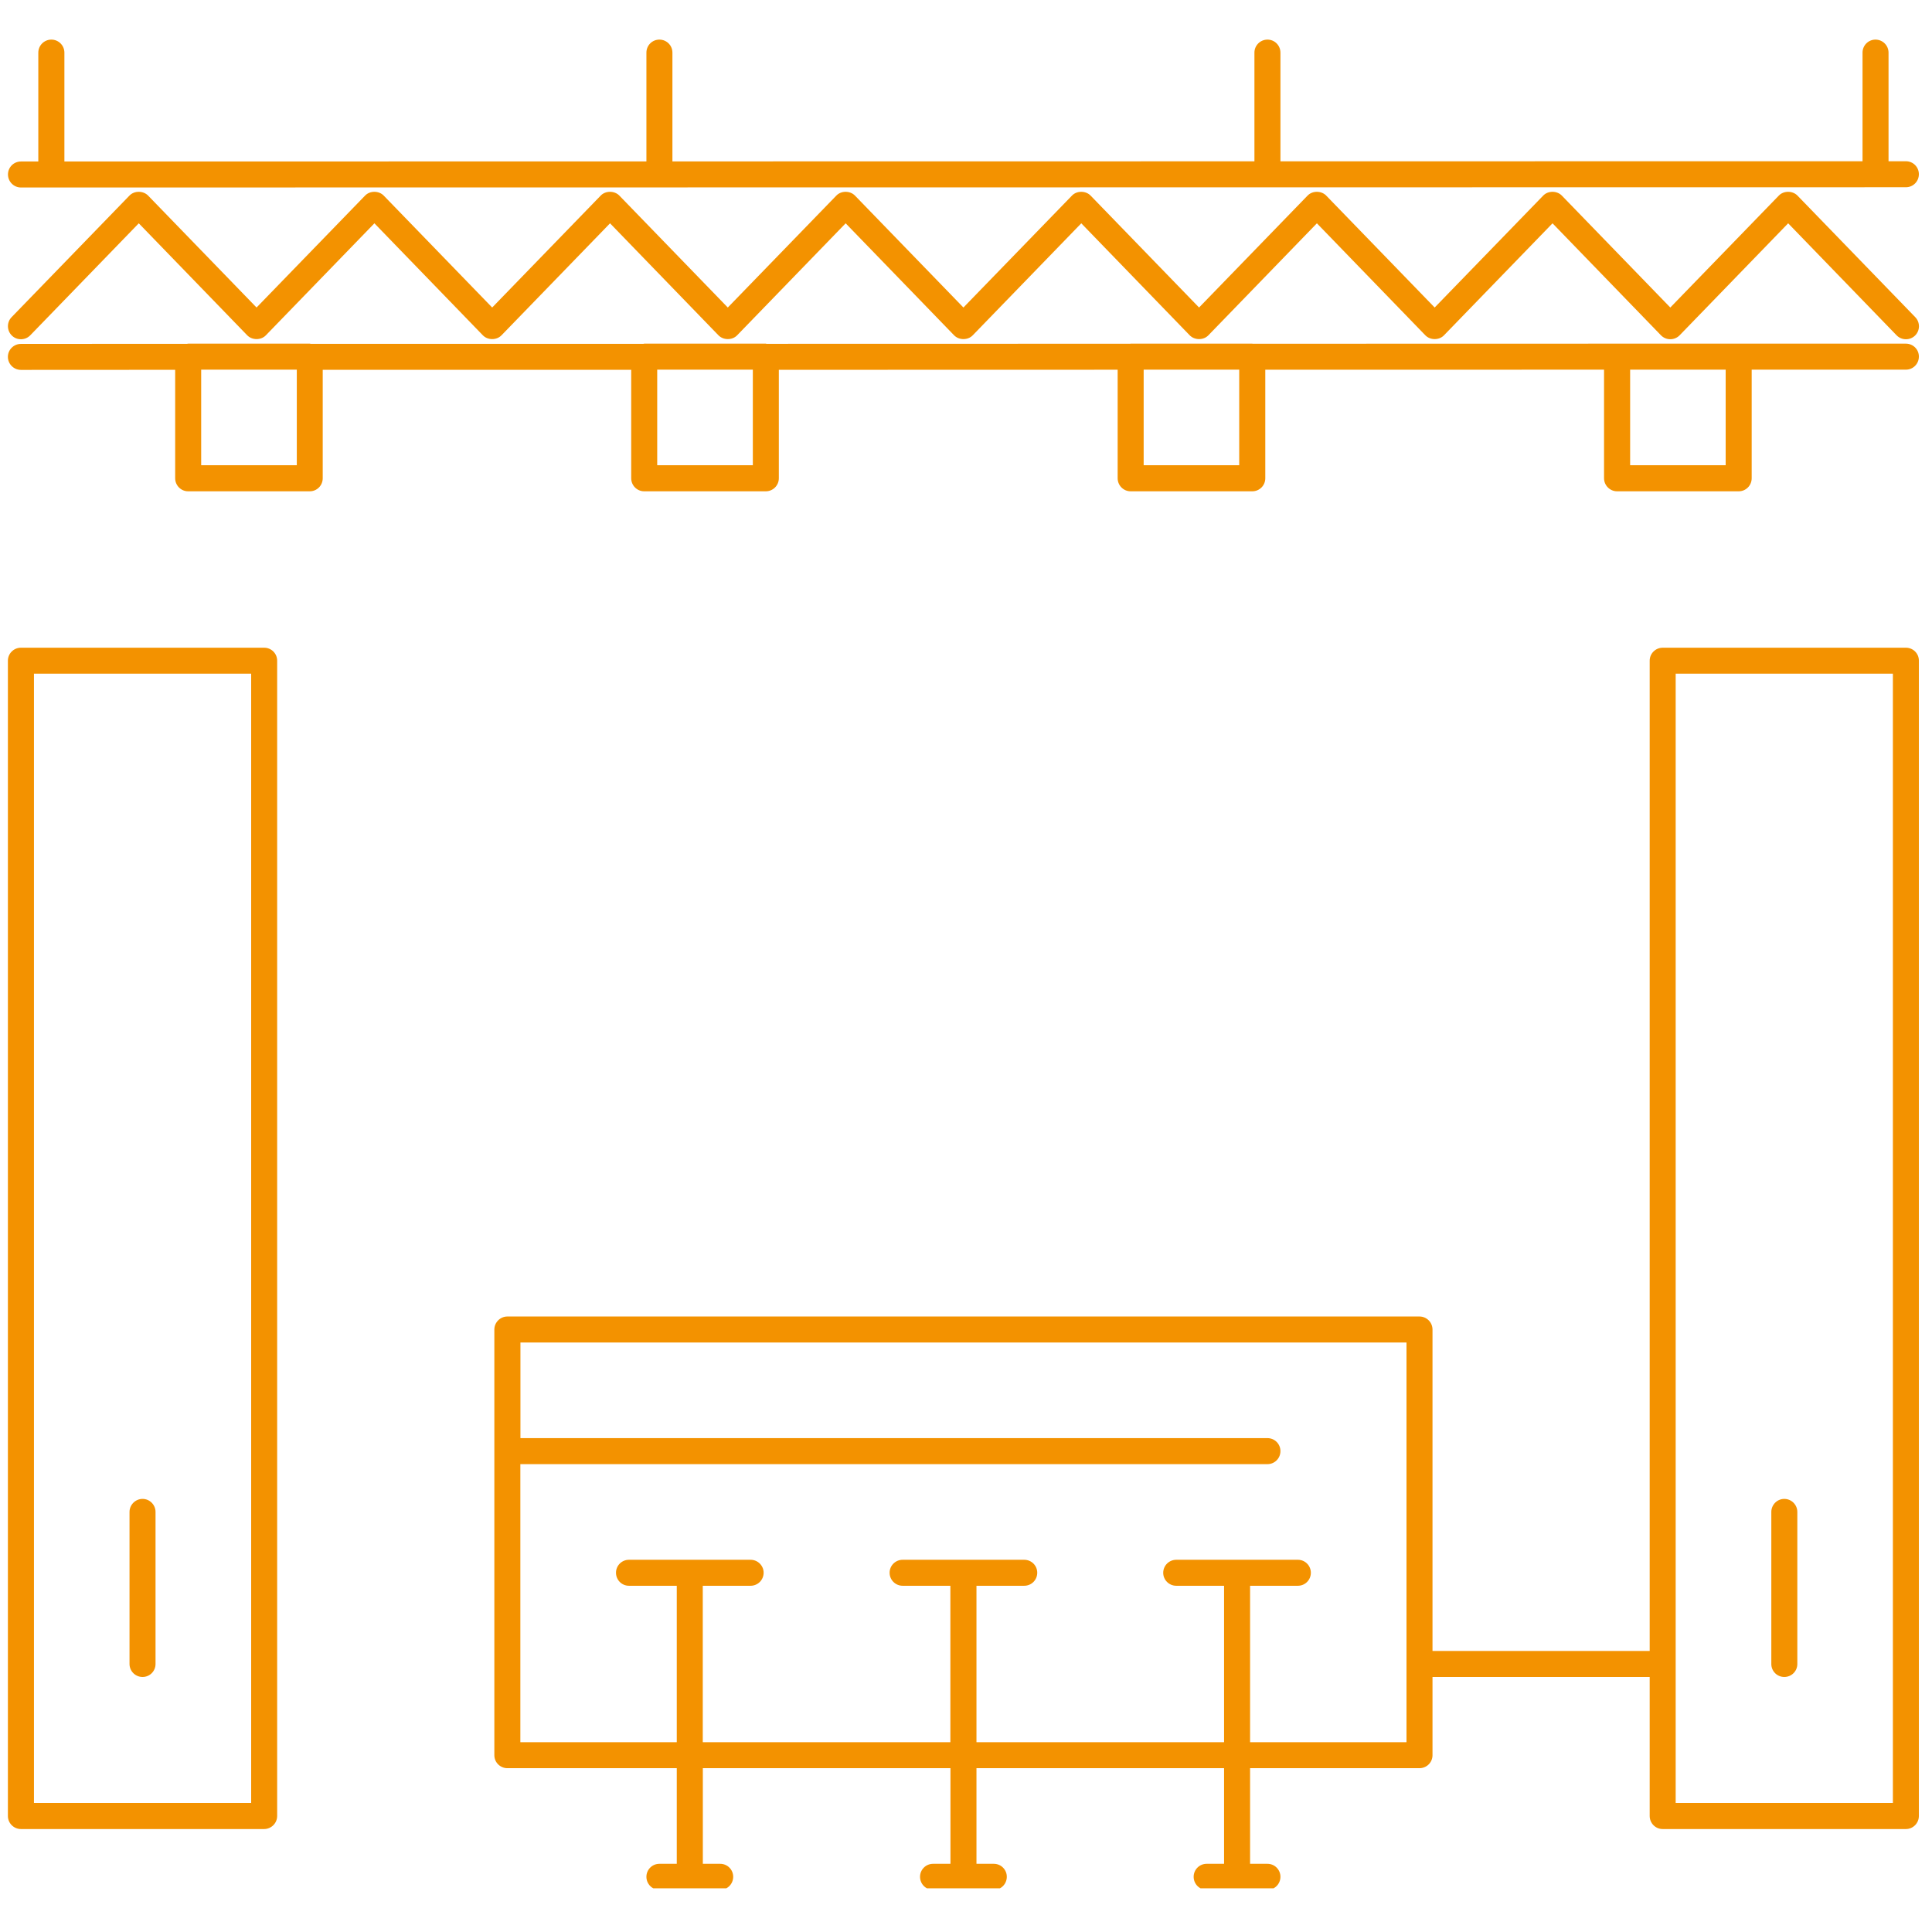
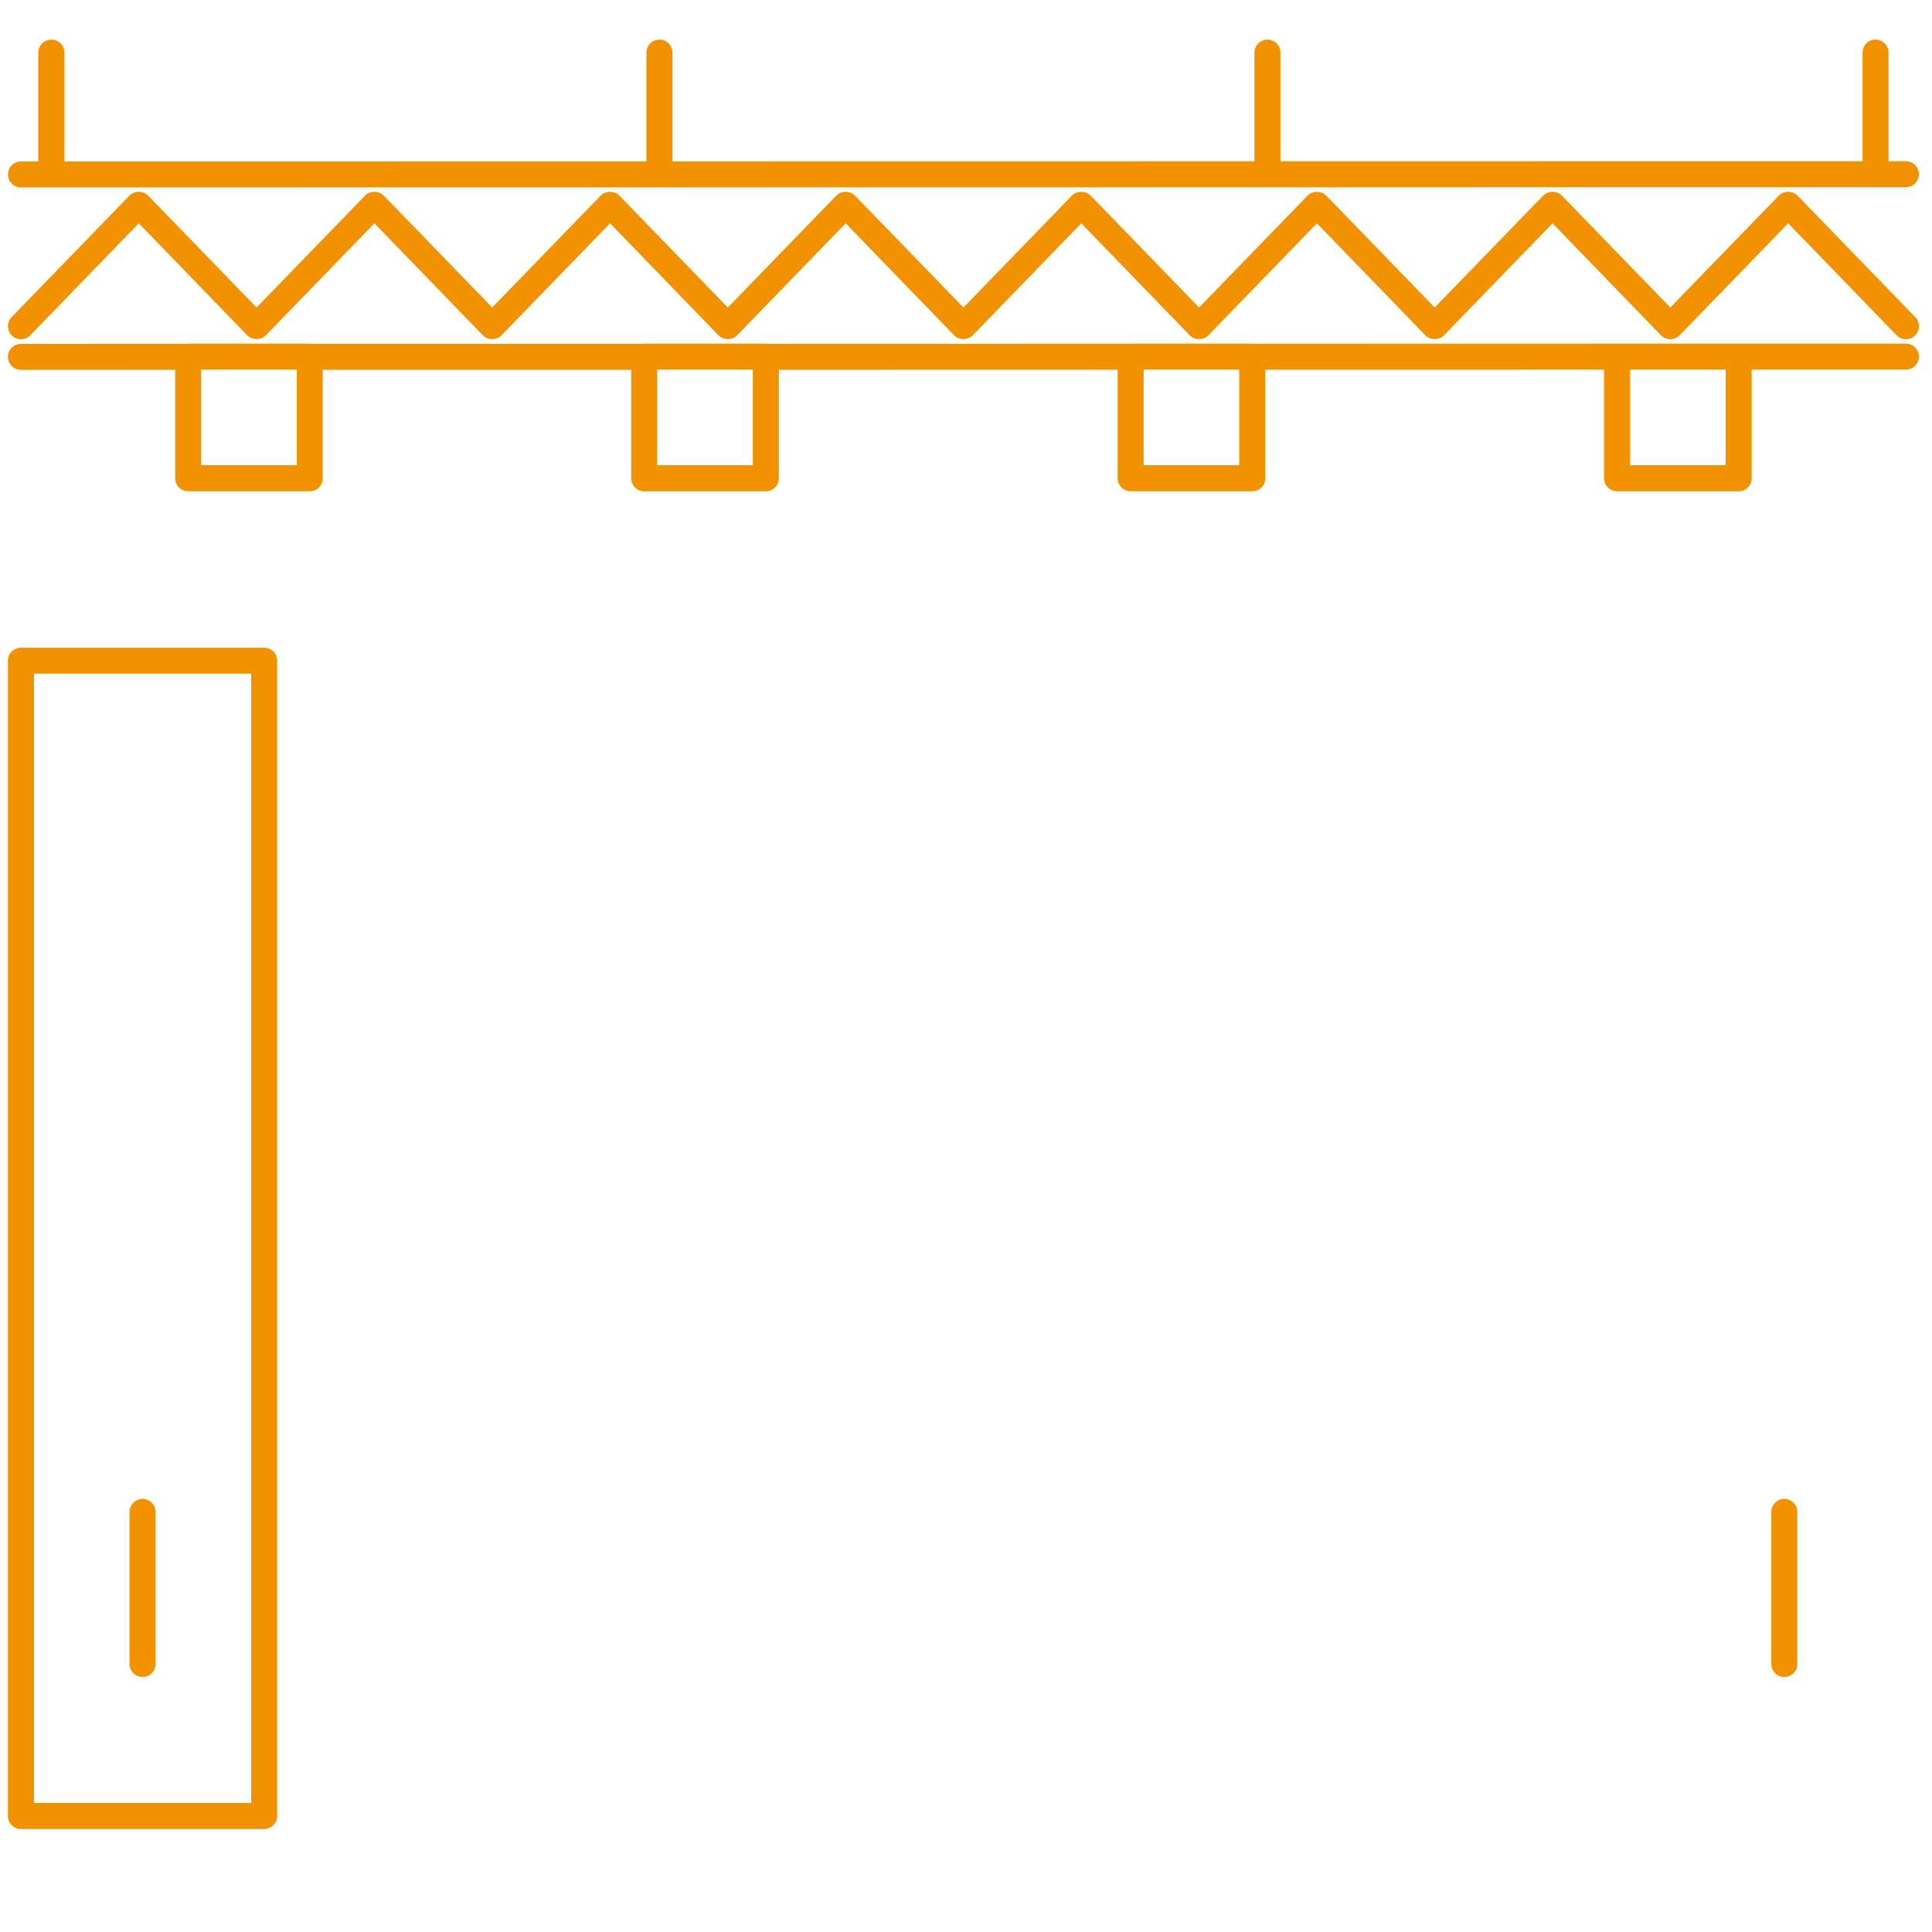
<svg xmlns="http://www.w3.org/2000/svg" width="55" zoomAndPan="magnify" viewBox="0 0 93.75 93.75" height="55" preserveAspectRatio="xMidYMid meet" version="1.0">
  <defs>
    <clipPath id="a6c59dd6da">
-       <path d="M 23 31 L 93.5 31 L 93.5 91.629 L 23 91.629 Z M 23 31 " clip-rule="nonzero" />
-     </clipPath>
+       </clipPath>
    <clipPath id="d23ddaaf65">
      <path d="M 0 1.871 L 93.5 1.871 L 93.5 10 L 0 10 Z M 0 1.871 " clip-rule="nonzero" />
    </clipPath>
    <clipPath id="6731b0e9e4">
      <path d="M 0 16 L 93.5 16 L 93.5 24 L 0 24 Z M 0 16 " clip-rule="nonzero" />
    </clipPath>
    <clipPath id="de8c37cf8f">
      <path d="M 0 9 L 93.5 9 L 93.5 17 L 0 17 Z M 0 9 " clip-rule="nonzero" />
    </clipPath>
  </defs>
  <path fill="#f39200" d="M 12.816 31.43 L 1.016 31.43 C 0.668 31.43 0.383 31.711 0.383 32.059 L 0.383 88.121 C 0.383 88.469 0.668 88.754 1.016 88.754 L 12.816 88.754 C 13.164 88.754 13.449 88.469 13.449 88.121 L 13.449 32.059 C 13.449 31.711 13.168 31.43 12.816 31.43 Z M 12.188 80.746 L 12.188 87.488 L 1.648 87.488 L 1.648 32.691 L 12.188 32.691 Z M 12.188 80.746 " fill-opacity="1" fill-rule="nonzero" />
  <g clip-path="url(#a6c59dd6da)">
    <path fill="#f39200" d="M 92.484 31.43 L 80.684 31.43 C 80.336 31.43 80.051 31.711 80.051 32.059 L 80.051 80.113 L 69.512 80.113 L 69.512 64.516 C 69.512 64.168 69.23 63.883 68.879 63.883 L 24.621 63.883 C 24.273 63.883 23.988 64.168 23.988 64.516 L 23.988 85.172 C 23.988 85.52 24.273 85.801 24.621 85.801 L 32.84 85.801 L 32.84 90.441 L 31.996 90.441 C 31.648 90.441 31.367 90.723 31.367 91.07 C 31.367 91.422 31.648 91.703 31.996 91.703 L 34.949 91.703 C 35.297 91.703 35.578 91.422 35.578 91.07 C 35.578 90.723 35.297 90.441 34.949 90.441 L 34.105 90.441 L 34.105 85.801 L 46.121 85.801 L 46.121 90.441 L 45.277 90.441 C 44.926 90.441 44.645 90.723 44.645 91.07 C 44.645 91.422 44.926 91.703 45.277 91.703 L 48.227 91.703 C 48.574 91.703 48.855 91.422 48.855 91.07 C 48.855 90.723 48.574 90.441 48.227 90.441 L 47.383 90.441 L 47.383 85.801 L 59.398 85.801 L 59.398 90.441 L 58.551 90.441 C 58.203 90.441 57.922 90.723 57.922 91.07 C 57.922 91.422 58.203 91.703 58.551 91.703 L 61.504 91.703 C 61.852 91.703 62.133 91.422 62.133 91.07 C 62.133 90.723 61.852 90.441 61.504 90.441 L 60.66 90.441 L 60.66 85.801 L 68.879 85.801 C 69.23 85.801 69.512 85.52 69.512 85.172 L 69.512 81.375 L 80.051 81.375 L 80.051 88.121 C 80.051 88.469 80.332 88.754 80.68 88.754 L 92.484 88.754 C 92.832 88.754 93.113 88.469 93.113 88.121 L 93.113 32.059 C 93.117 31.711 92.832 31.43 92.484 31.43 Z M 68.25 80.113 L 68.25 84.539 L 60.66 84.539 L 60.66 76.949 L 62.98 76.949 C 63.328 76.949 63.609 76.668 63.609 76.32 C 63.609 75.969 63.328 75.688 62.98 75.688 L 57.078 75.688 C 56.73 75.688 56.445 75.969 56.445 76.32 C 56.445 76.668 56.73 76.949 57.078 76.949 L 59.398 76.949 L 59.398 84.539 L 47.383 84.539 L 47.383 76.949 L 49.699 76.949 C 50.051 76.949 50.332 76.668 50.332 76.316 C 50.332 75.969 50.051 75.688 49.699 75.688 L 43.801 75.688 C 43.453 75.688 43.168 75.969 43.168 76.316 C 43.168 76.668 43.453 76.949 43.801 76.949 L 46.117 76.949 L 46.117 84.539 L 34.102 84.539 L 34.102 76.949 L 36.422 76.949 C 36.77 76.949 37.055 76.668 37.055 76.316 C 37.055 75.969 36.77 75.688 36.422 75.688 L 30.52 75.688 C 30.172 75.688 29.891 75.969 29.891 76.316 C 29.891 76.668 30.172 76.949 30.52 76.949 L 32.84 76.949 L 32.84 84.539 L 25.25 84.539 L 25.25 71.047 L 61.504 71.047 C 61.852 71.047 62.133 70.766 62.133 70.414 C 62.133 70.066 61.852 69.785 61.504 69.785 L 25.254 69.785 L 25.254 65.145 L 68.25 65.145 Z M 91.852 80.113 L 91.852 87.488 L 81.312 87.488 L 81.312 32.691 L 91.852 32.691 Z M 91.852 80.113 " fill-opacity="1" fill-rule="nonzero" />
  </g>
  <g clip-path="url(#d23ddaaf65)">
    <path fill="#f39200" d="M 1.016 9.098 L 92.484 9.086 C 92.832 9.086 93.113 8.805 93.113 8.453 C 93.113 8.105 92.832 7.824 92.484 7.824 L 91.641 7.824 L 91.641 2.555 C 91.641 2.203 91.355 1.922 91.008 1.922 C 90.66 1.922 90.379 2.203 90.379 2.555 L 90.379 7.824 L 62.133 7.828 L 62.133 2.555 C 62.133 2.203 61.852 1.922 61.504 1.922 C 61.156 1.922 60.871 2.203 60.871 2.555 L 60.871 7.828 L 32.629 7.832 L 32.629 2.555 C 32.629 2.203 32.348 1.922 31.996 1.922 C 31.648 1.922 31.367 2.203 31.367 2.555 L 31.367 7.832 L 3.125 7.836 L 3.125 2.555 C 3.125 2.203 2.84 1.922 2.492 1.922 C 2.145 1.922 1.859 2.203 1.859 2.555 L 1.859 7.836 L 1.016 7.836 C 0.668 7.836 0.387 8.117 0.387 8.465 C 0.387 8.812 0.668 9.098 1.016 9.098 Z M 1.016 9.098 " fill-opacity="1" fill-rule="nonzero" />
  </g>
  <g clip-path="url(#6731b0e9e4)">
    <path fill="#f39200" d="M 92.484 16.676 L 84.375 16.676 C 84.375 16.676 84.371 16.676 84.371 16.676 L 78.469 16.676 C 78.465 16.676 78.465 16.676 78.461 16.676 L 60.785 16.68 C 60.781 16.68 60.773 16.676 60.766 16.676 L 54.867 16.676 C 54.859 16.676 54.852 16.68 54.844 16.68 L 37.195 16.684 C 37.184 16.684 37.176 16.676 37.16 16.676 L 31.258 16.676 C 31.246 16.676 31.234 16.684 31.223 16.684 L 15.082 16.684 C 15.062 16.684 15.051 16.676 15.031 16.676 L 9.129 16.676 C 9.113 16.676 9.094 16.684 9.078 16.684 L 1.016 16.688 C 0.668 16.688 0.383 16.969 0.383 17.316 C 0.383 17.664 0.668 17.949 1.016 17.949 L 8.5 17.945 L 8.5 23.207 C 8.5 23.555 8.781 23.84 9.129 23.84 L 15.031 23.84 C 15.379 23.84 15.66 23.559 15.66 23.207 L 15.66 17.945 L 30.629 17.945 L 30.629 23.207 C 30.629 23.555 30.91 23.84 31.258 23.84 L 37.16 23.84 C 37.508 23.84 37.793 23.559 37.793 23.207 L 37.793 17.945 L 54.234 17.941 L 54.234 23.207 C 54.234 23.555 54.516 23.84 54.863 23.84 L 60.766 23.84 C 61.117 23.84 61.398 23.559 61.398 23.207 L 61.398 17.941 L 77.836 17.938 L 77.836 23.207 C 77.836 23.555 78.121 23.84 78.469 23.84 L 84.371 23.84 C 84.719 23.84 85 23.559 85 23.207 L 85 17.938 L 92.484 17.938 C 92.832 17.938 93.113 17.656 93.113 17.305 C 93.117 16.957 92.832 16.676 92.484 16.676 Z M 14.402 17.945 L 14.402 22.574 L 9.762 22.574 L 9.762 17.938 L 14.402 17.938 Z M 36.531 17.945 L 36.531 22.574 L 31.891 22.574 L 31.891 17.938 L 36.531 17.938 Z M 60.133 17.941 L 60.133 22.574 L 55.496 22.574 L 55.496 17.938 L 60.133 17.938 Z M 83.738 17.938 L 83.738 22.574 L 79.102 22.574 L 79.102 17.938 Z M 83.738 17.938 " fill-opacity="1" fill-rule="nonzero" />
  </g>
  <g clip-path="url(#de8c37cf8f)">
    <path fill="#f39200" d="M 86.316 9.492 L 81.051 14.922 L 75.789 9.492 C 75.551 9.246 75.117 9.246 74.883 9.492 L 69.617 14.922 L 64.355 9.492 C 64.117 9.246 63.684 9.246 63.449 9.492 L 58.184 14.922 L 52.922 9.492 C 52.684 9.246 52.25 9.246 52.016 9.492 L 46.75 14.922 L 41.488 9.492 C 41.25 9.246 40.816 9.246 40.582 9.492 L 35.316 14.922 L 30.055 9.492 C 29.816 9.246 29.383 9.246 29.148 9.492 L 23.883 14.922 L 18.621 9.492 C 18.383 9.246 17.949 9.246 17.715 9.492 L 12.449 14.922 L 7.188 9.492 C 6.949 9.246 6.516 9.246 6.281 9.492 L 0.562 15.391 C 0.32 15.641 0.328 16.043 0.578 16.285 C 0.824 16.527 1.227 16.52 1.469 16.27 L 6.734 10.836 L 11.996 16.27 C 12.234 16.516 12.668 16.516 12.902 16.27 L 18.168 10.836 L 23.43 16.27 C 23.668 16.516 24.098 16.516 24.336 16.27 L 29.602 10.836 L 34.863 16.27 C 35.102 16.516 35.535 16.516 35.77 16.27 L 41.035 10.836 L 46.297 16.27 C 46.535 16.516 46.969 16.516 47.203 16.27 L 52.469 10.836 L 57.73 16.27 C 57.969 16.516 58.402 16.516 58.637 16.27 L 63.902 10.836 L 69.164 16.27 C 69.402 16.516 69.836 16.516 70.07 16.27 L 75.336 10.836 L 80.598 16.27 C 80.715 16.391 80.879 16.461 81.051 16.461 C 81.223 16.461 81.387 16.391 81.504 16.27 L 86.77 10.836 L 92.031 16.27 C 92.273 16.52 92.676 16.527 92.926 16.285 C 93.176 16.043 93.18 15.641 92.938 15.391 L 87.223 9.492 C 86.984 9.246 86.551 9.246 86.316 9.492 Z M 86.316 9.492 " fill-opacity="1" fill-rule="nonzero" />
  </g>
  <path fill="#f39200" d="M 6.918 81.375 C 7.266 81.375 7.547 81.094 7.547 80.746 L 7.547 73.367 C 7.547 73.02 7.266 72.734 6.918 72.734 C 6.57 72.734 6.285 73.02 6.285 73.367 L 6.285 80.746 C 6.285 81.094 6.57 81.375 6.918 81.375 Z M 6.918 81.375 " fill-opacity="1" fill-rule="nonzero" />
  <path fill="#f39200" d="M 86.582 81.375 C 86.934 81.375 87.215 81.094 87.215 80.746 L 87.215 73.367 C 87.215 73.02 86.934 72.734 86.582 72.734 C 86.234 72.734 85.953 73.02 85.953 73.367 L 85.953 80.746 C 85.953 81.094 86.234 81.375 86.582 81.375 Z M 86.582 81.375 " fill-opacity="1" fill-rule="nonzero" />
</svg>